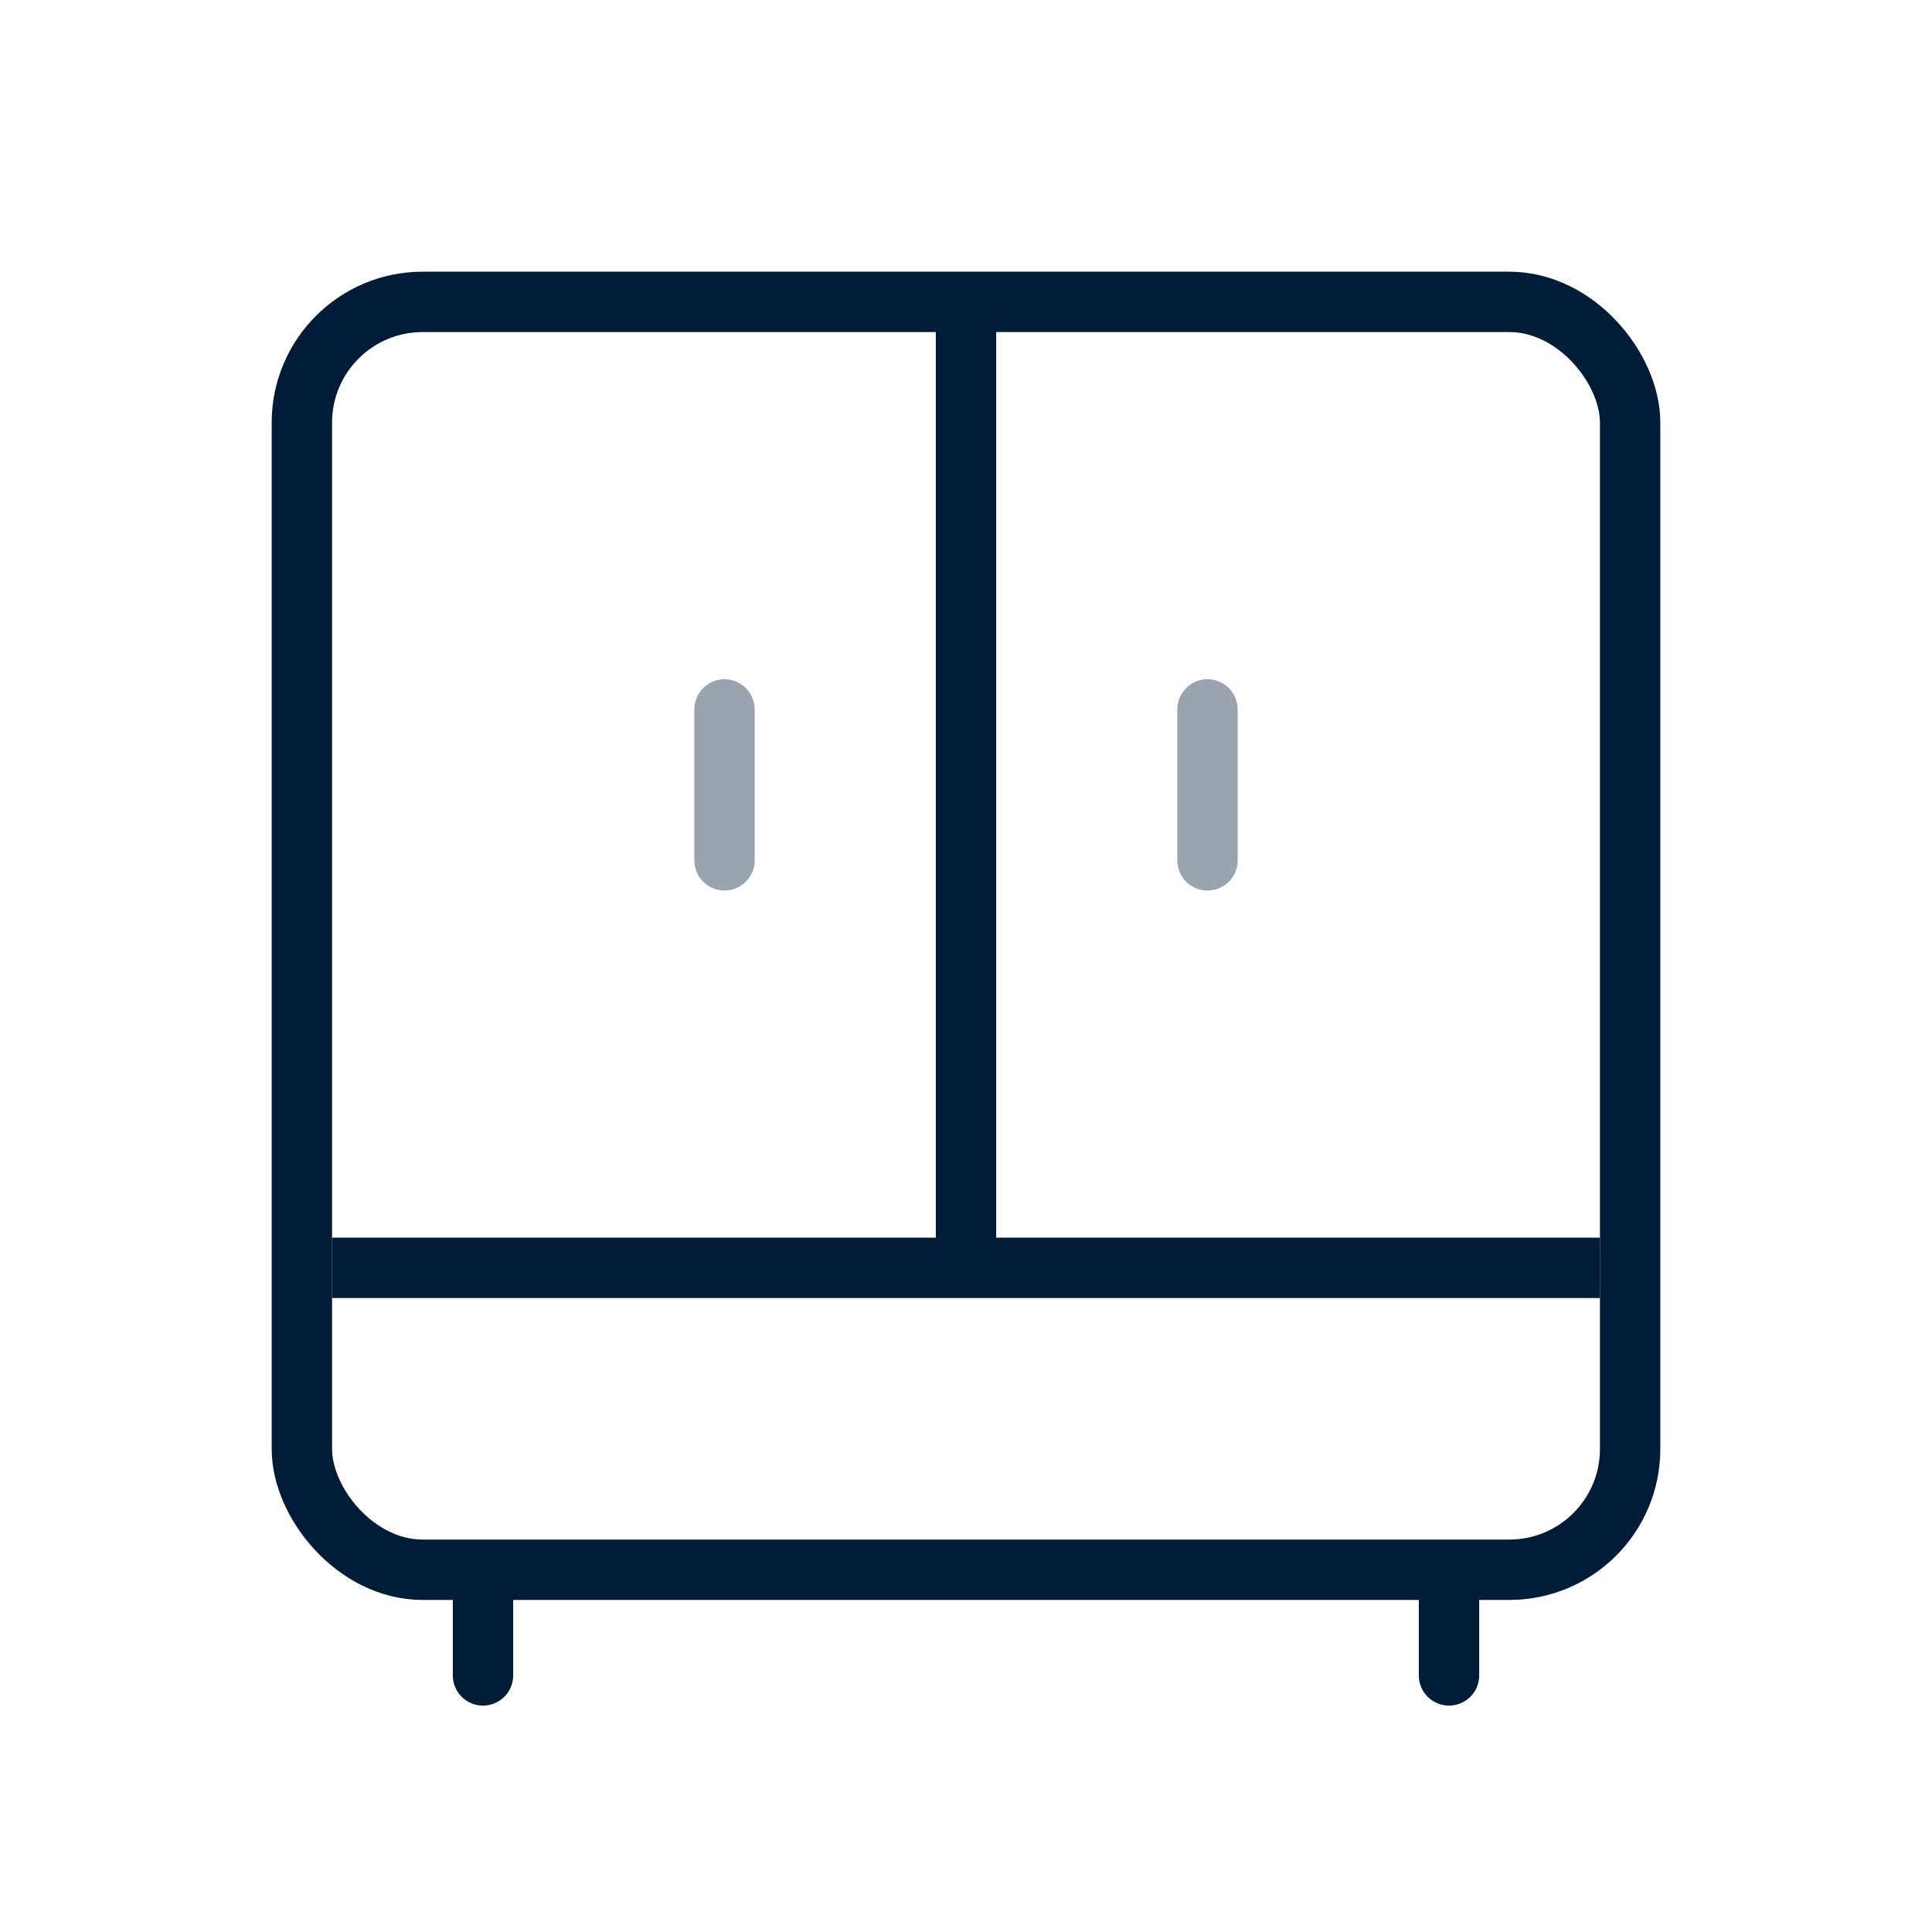
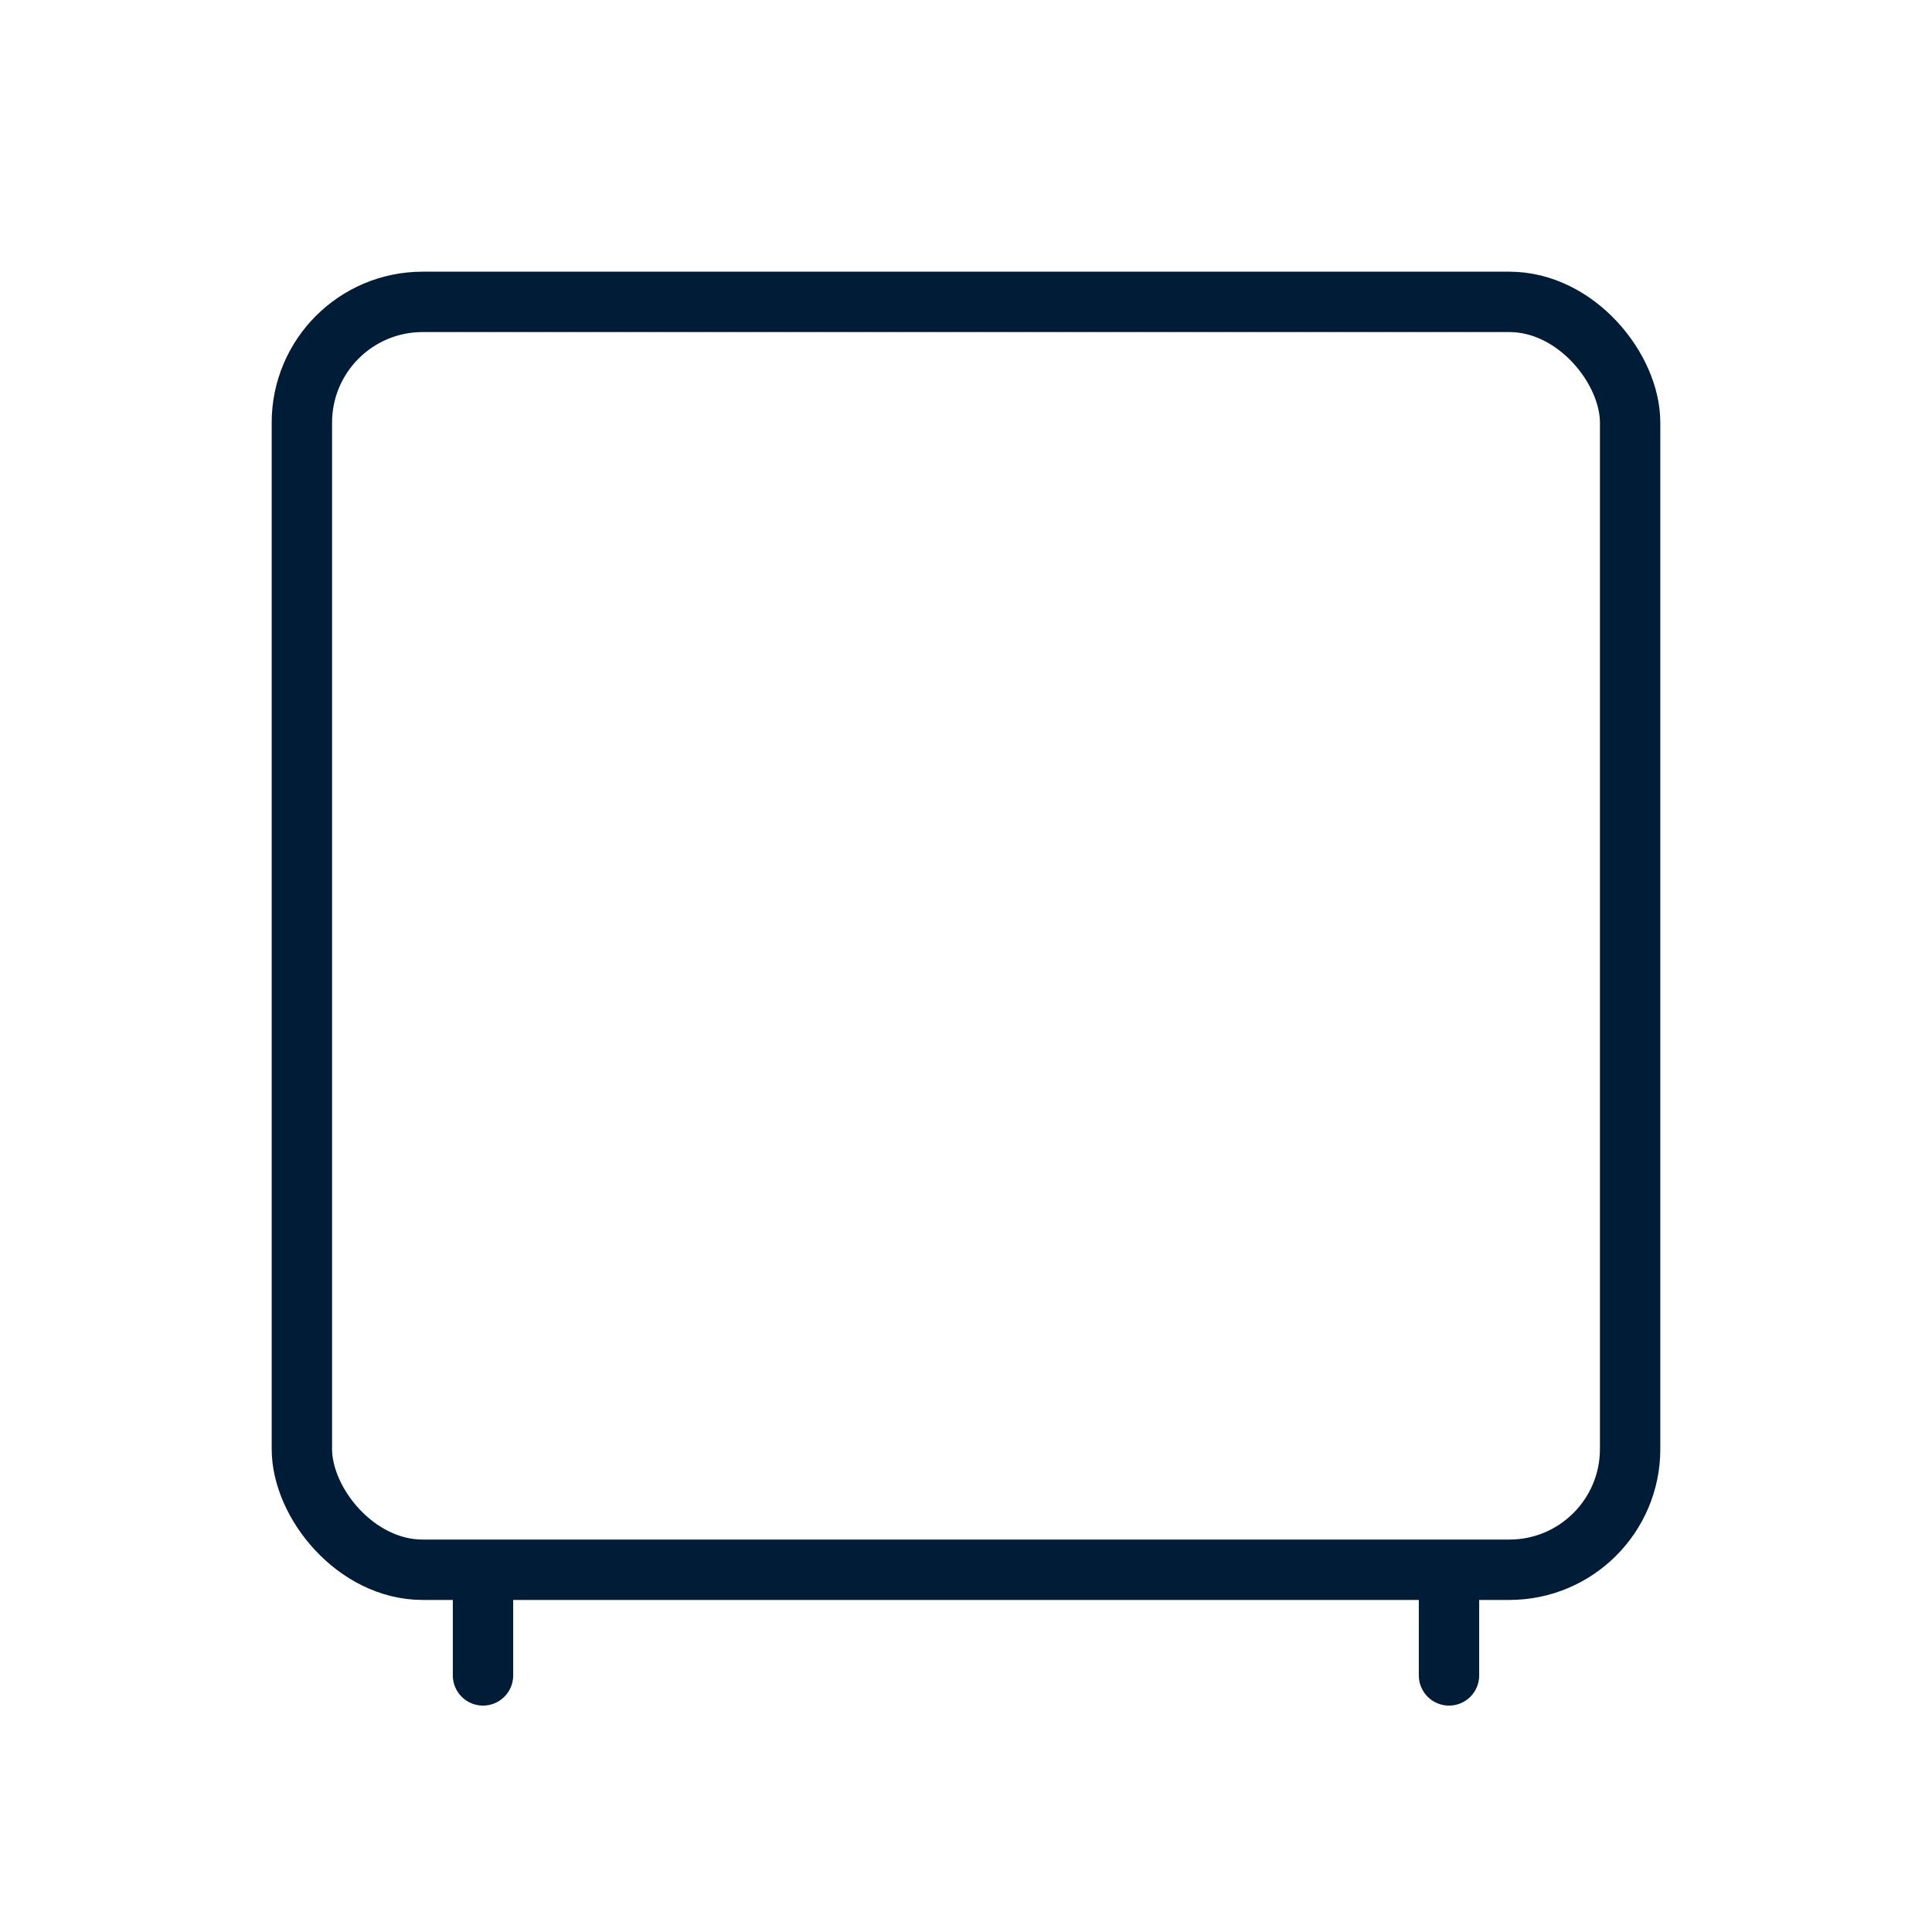
<svg xmlns="http://www.w3.org/2000/svg" width="32" height="32" viewBox="0 0 32 32">
  <g fill="none" fill-rule="evenodd">
    <g>
      <g>
-         <path d="M0 0H32V32H0z" transform="translate(-172 -93) translate(172 93)" />
        <g stroke="#001C36" transform="translate(-172 -93) translate(172 93) translate(5 5)">
          <rect width="22" height="21" rx="2" />
-           <path stroke-linecap="round" d="M15 6.75L15 9.25M7 6.75L7 9.25" opacity=".4" />
          <path stroke-linecap="round" d="M19 21.5L19 22.75M3 21.5L3 22.75" />
-           <path d="M11 0L11 16" />
-           <path d="M11 5.5L11 26.5" transform="rotate(-90 11 16)" />
        </g>
      </g>
    </g>
  </g>
</svg>